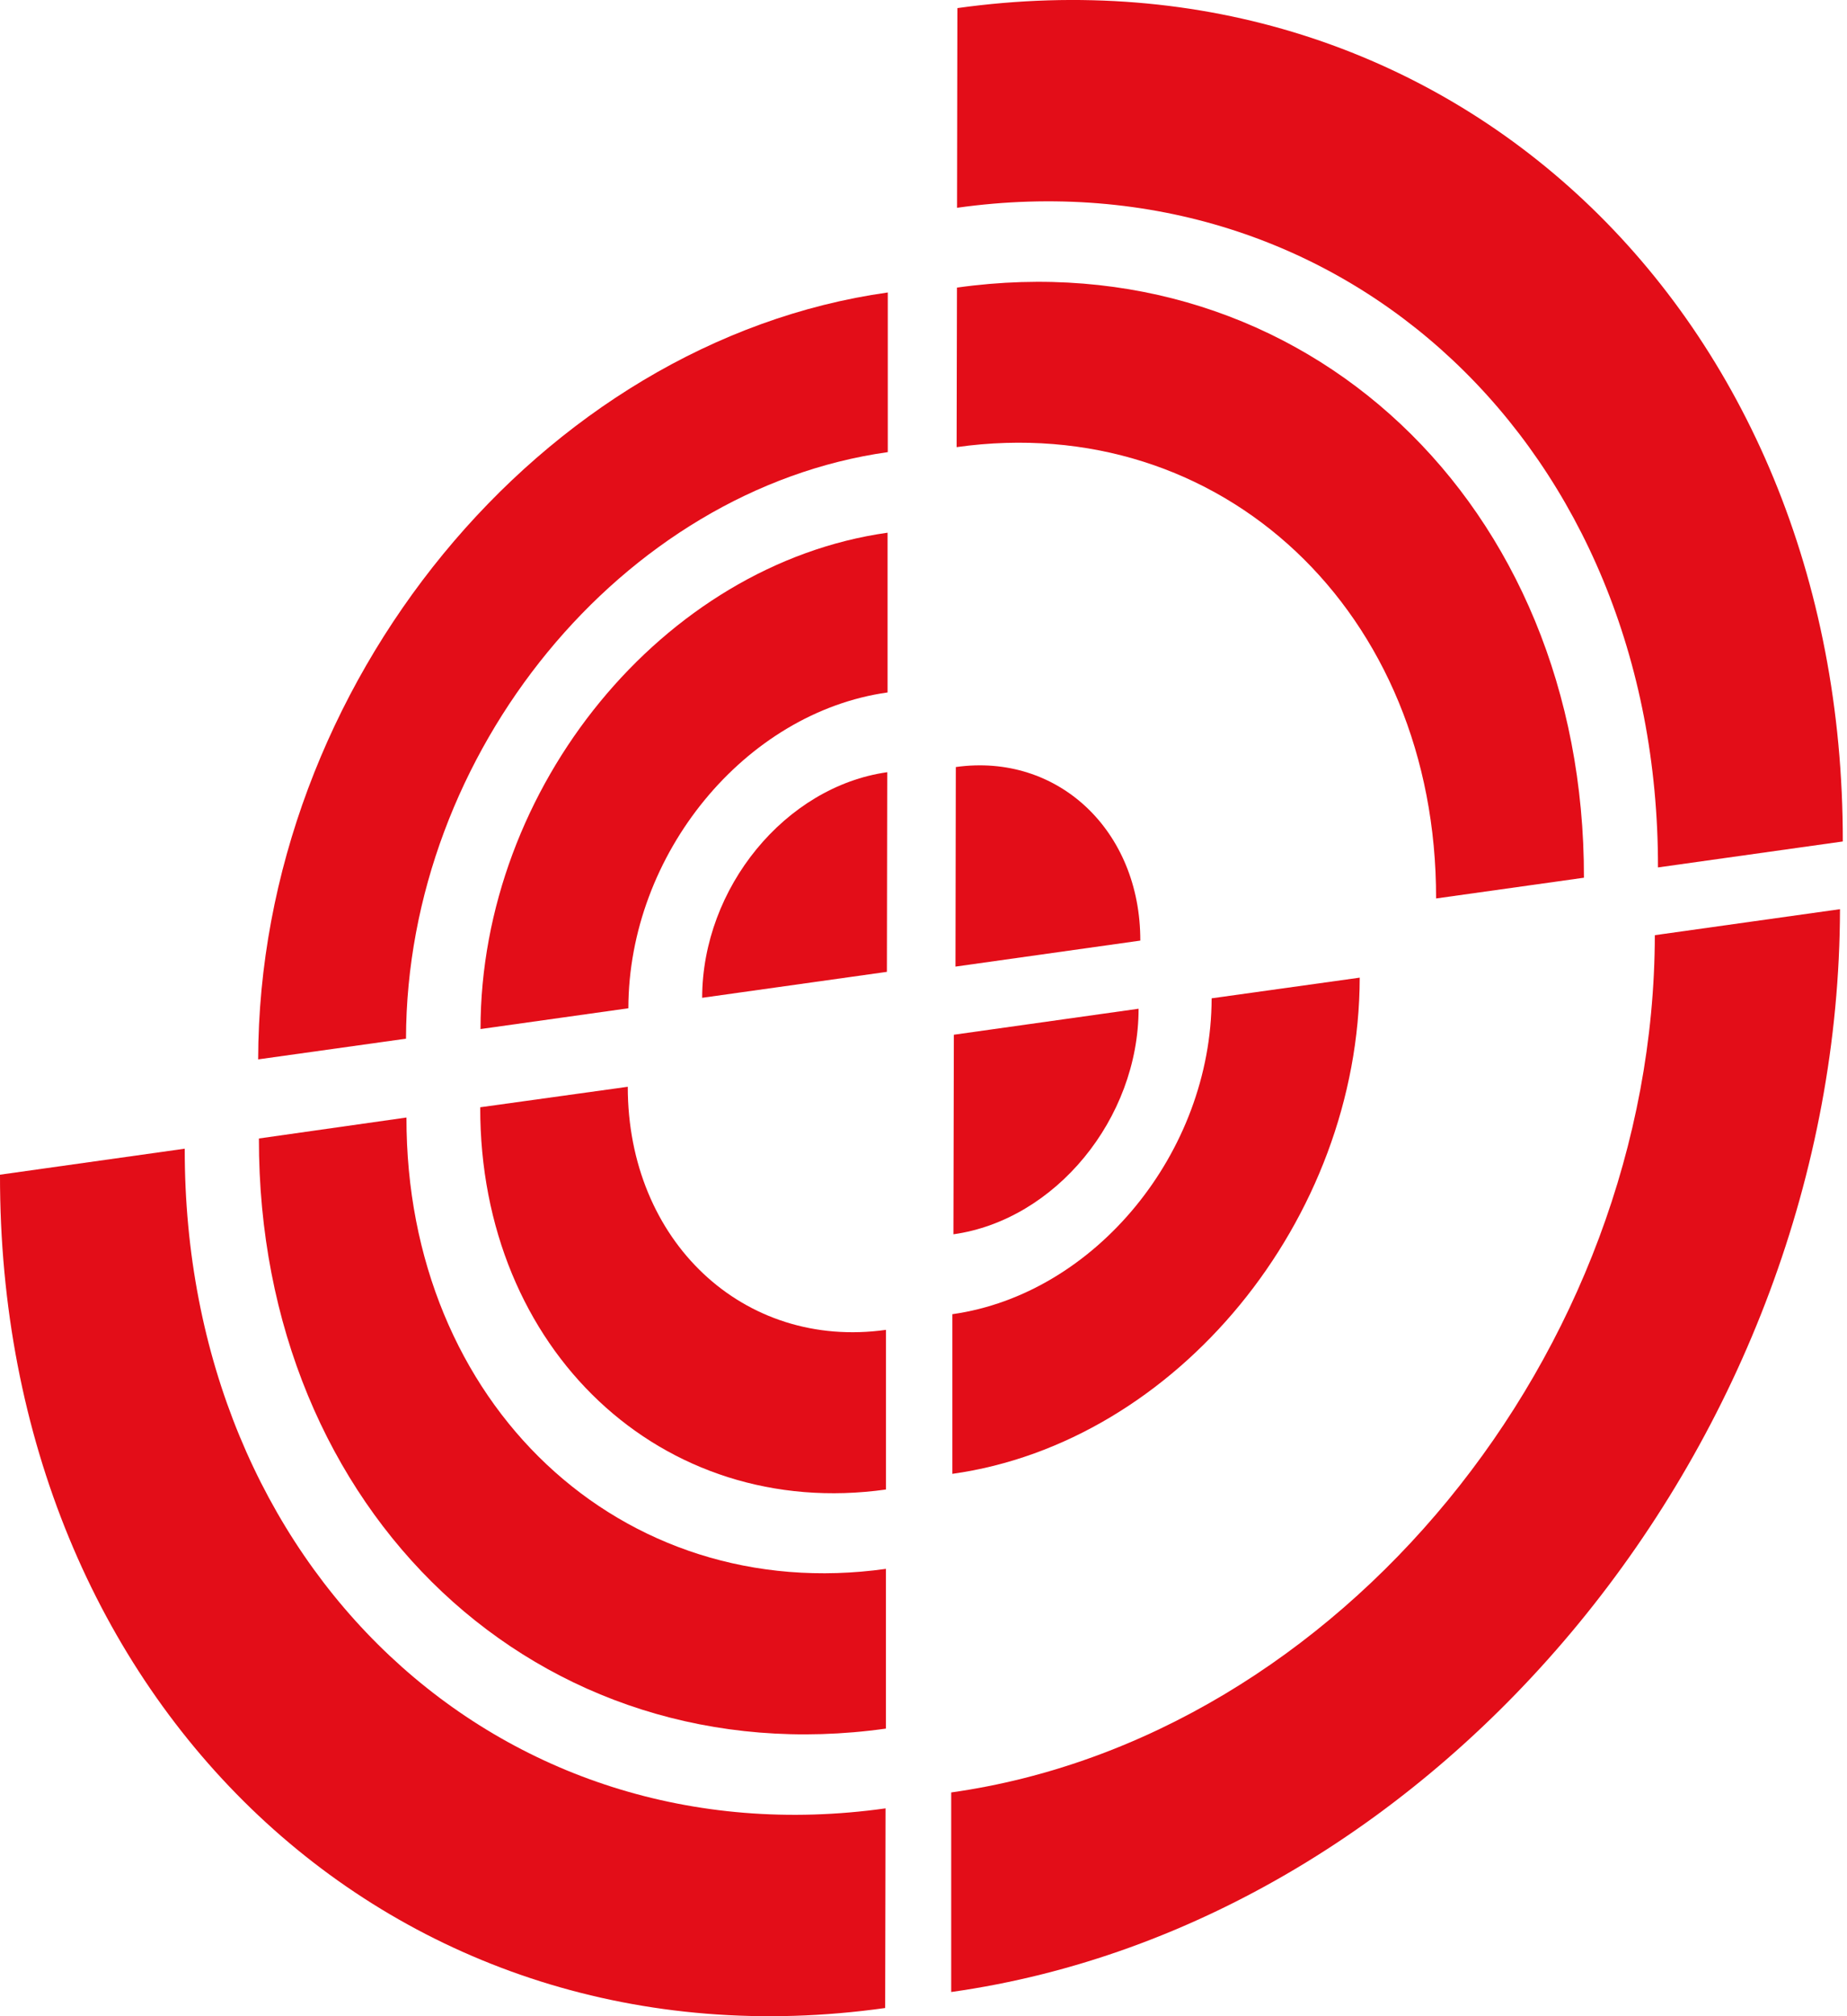
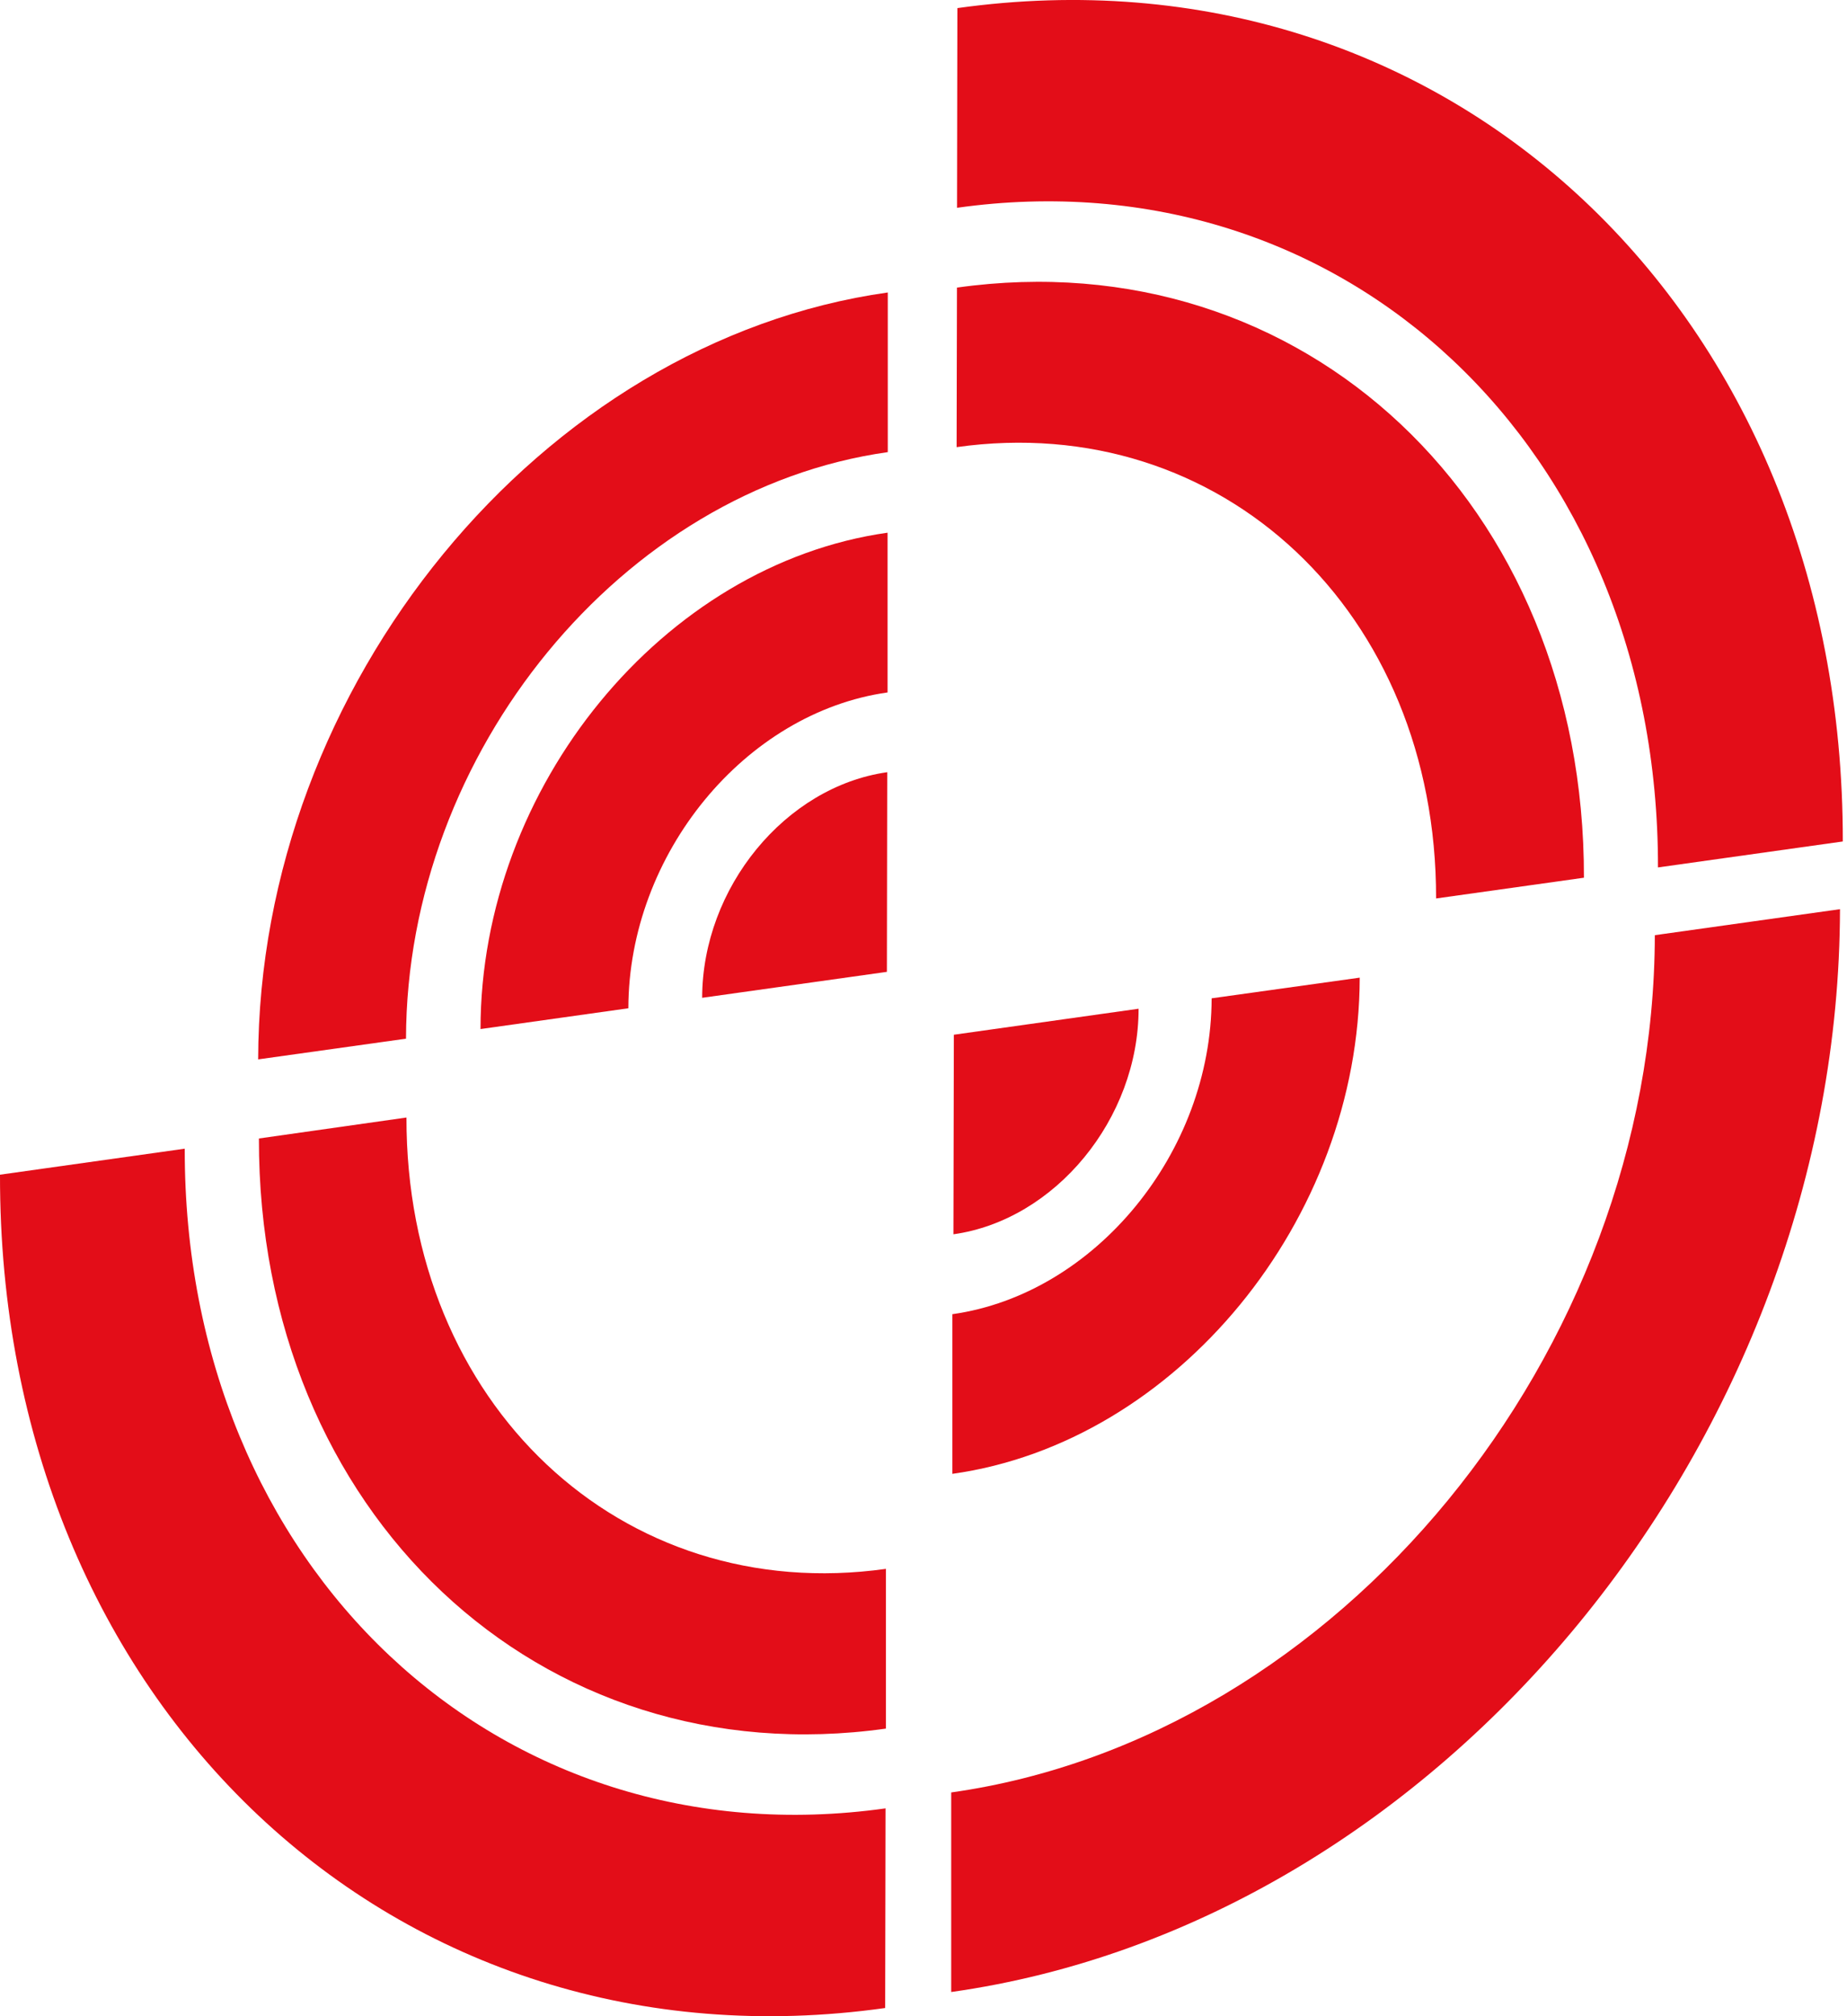
<svg xmlns="http://www.w3.org/2000/svg" width="44" height="48" viewBox="0 0 44 48" fill="none">
  <path d="M21.144 12.682V16.485C17.745 16.964 14.975 20.335 14.969 24.004L11.447 24.499C11.449 18.733 15.804 13.432 21.144 12.682Z" fill="#E30D18" />
  <path d="M21.136 18.384L21.128 23.137L16.727 23.755C16.731 21.135 18.709 18.726 21.136 18.384Z" fill="#E30D18" />
  <path d="M21.149 6.963V10.764C14.83 11.652 9.685 17.915 9.672 24.728L6.15 25.221C6.166 16.315 12.895 8.124 21.149 6.963Z" fill="#E30D18" />
-   <path d="M22.77 18.261C25.198 17.92 27.169 19.771 27.165 22.393L22.762 23.012L22.77 18.261Z" fill="#E30D18" />
  <path d="M22.797 6.847C31.05 5.687 37.751 11.989 37.733 20.896L34.211 21.39C34.224 14.58 29.103 9.757 22.789 10.645L22.797 6.847Z" fill="#E30D18" />
  <path d="M43.833 21.645C43.809 34.242 34.33 45.783 22.66 47.424V42.673C31.884 41.375 39.405 32.22 39.422 22.264L43.833 21.645Z" fill="#E30D18" />
  <path d="M32.392 23.275C32.381 29.04 28.029 34.34 22.688 35.088V31.287C26.086 30.808 28.858 27.437 28.864 23.767L32.392 23.275Z" fill="#E30D18" />
  <path d="M27.124 24.015C27.124 26.635 25.139 29.044 22.713 29.385L22.723 24.634L27.124 24.015Z" fill="#E30D18" />
  <path d="M22.807 0.193C34.481 -1.438 43.919 7.436 43.9 20.033L39.497 20.651C39.512 10.694 32.023 3.65 22.799 4.947L22.807 0.193Z" fill="#E30D18" />
  <path d="M9.683 26.605C9.671 33.416 14.792 38.237 21.105 37.35V41.153C12.852 42.312 6.152 36.007 6.168 27.104L9.683 26.605Z" fill="#E30D18" />
-   <path d="M14.955 25.873C14.955 29.545 17.709 32.137 21.106 31.66V35.461C15.766 36.211 11.43 32.131 11.44 26.361L14.955 25.873Z" fill="#E30D18" />
  <path d="M4.401 27.347C4.382 37.303 11.873 44.348 21.096 43.052L21.087 47.805C9.419 49.446 -0.024 40.562 4.54435e-05 27.966L4.401 27.347Z" fill="#E30D18" />
</svg>